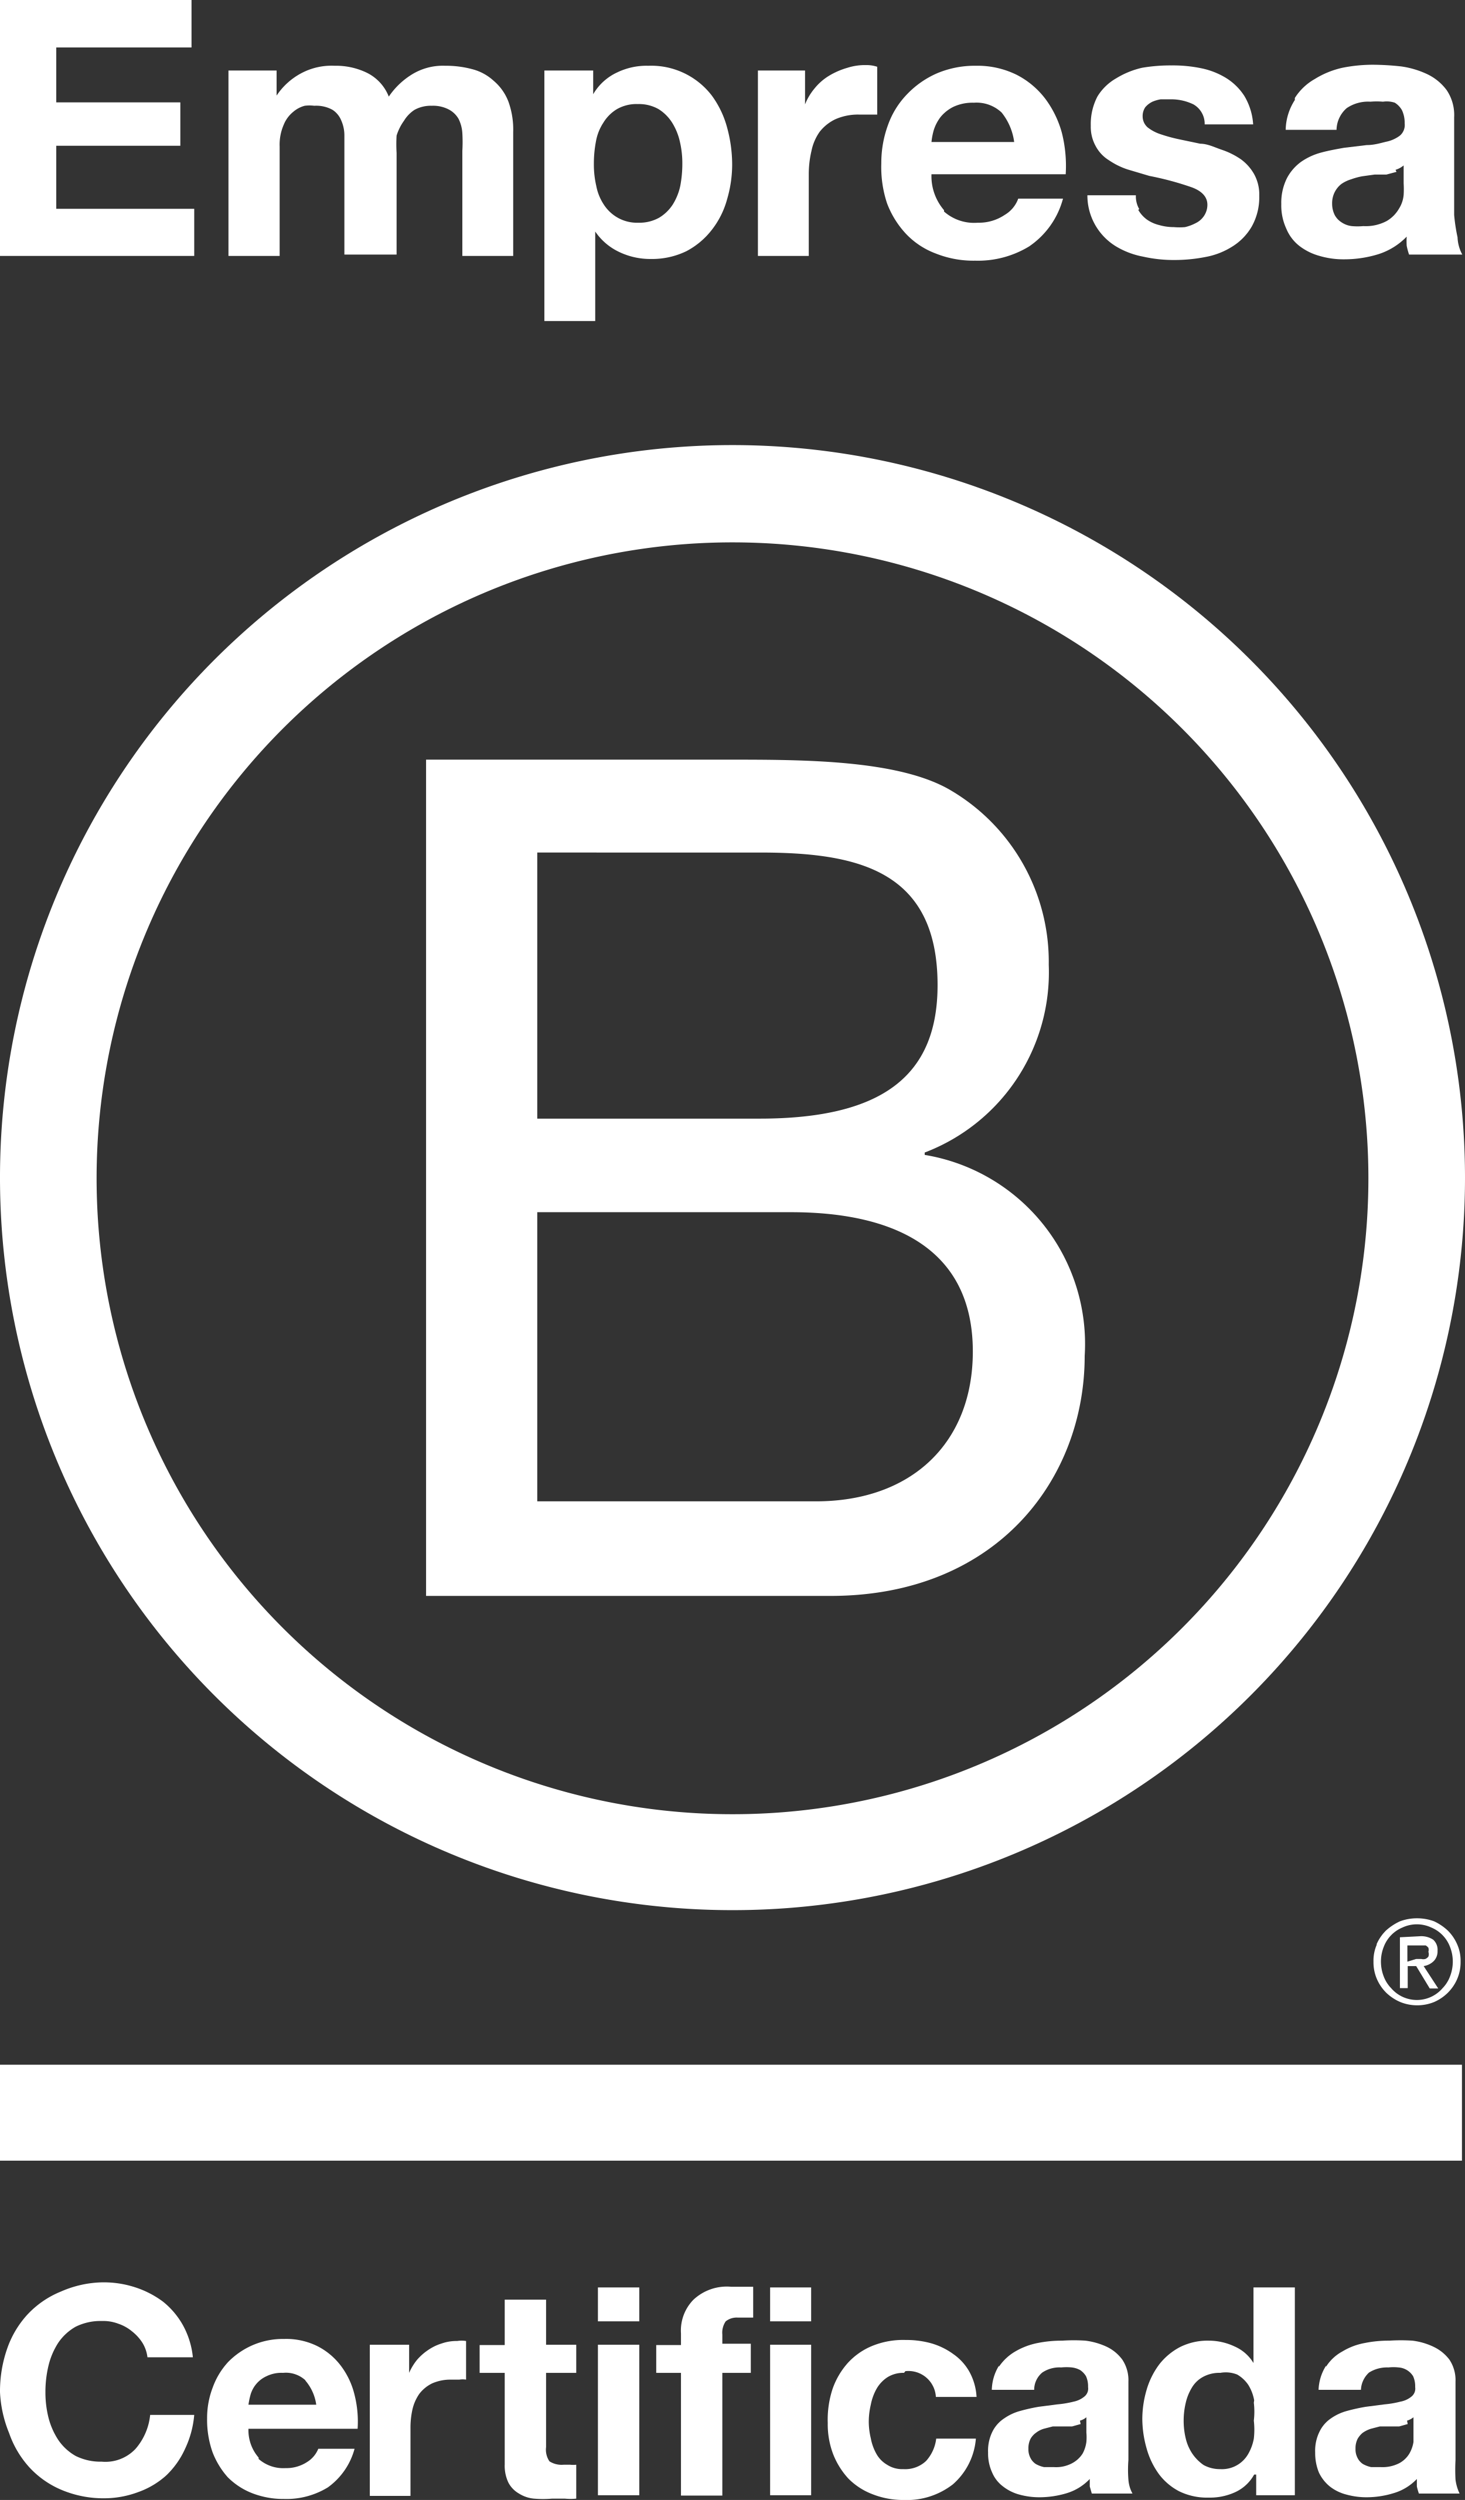
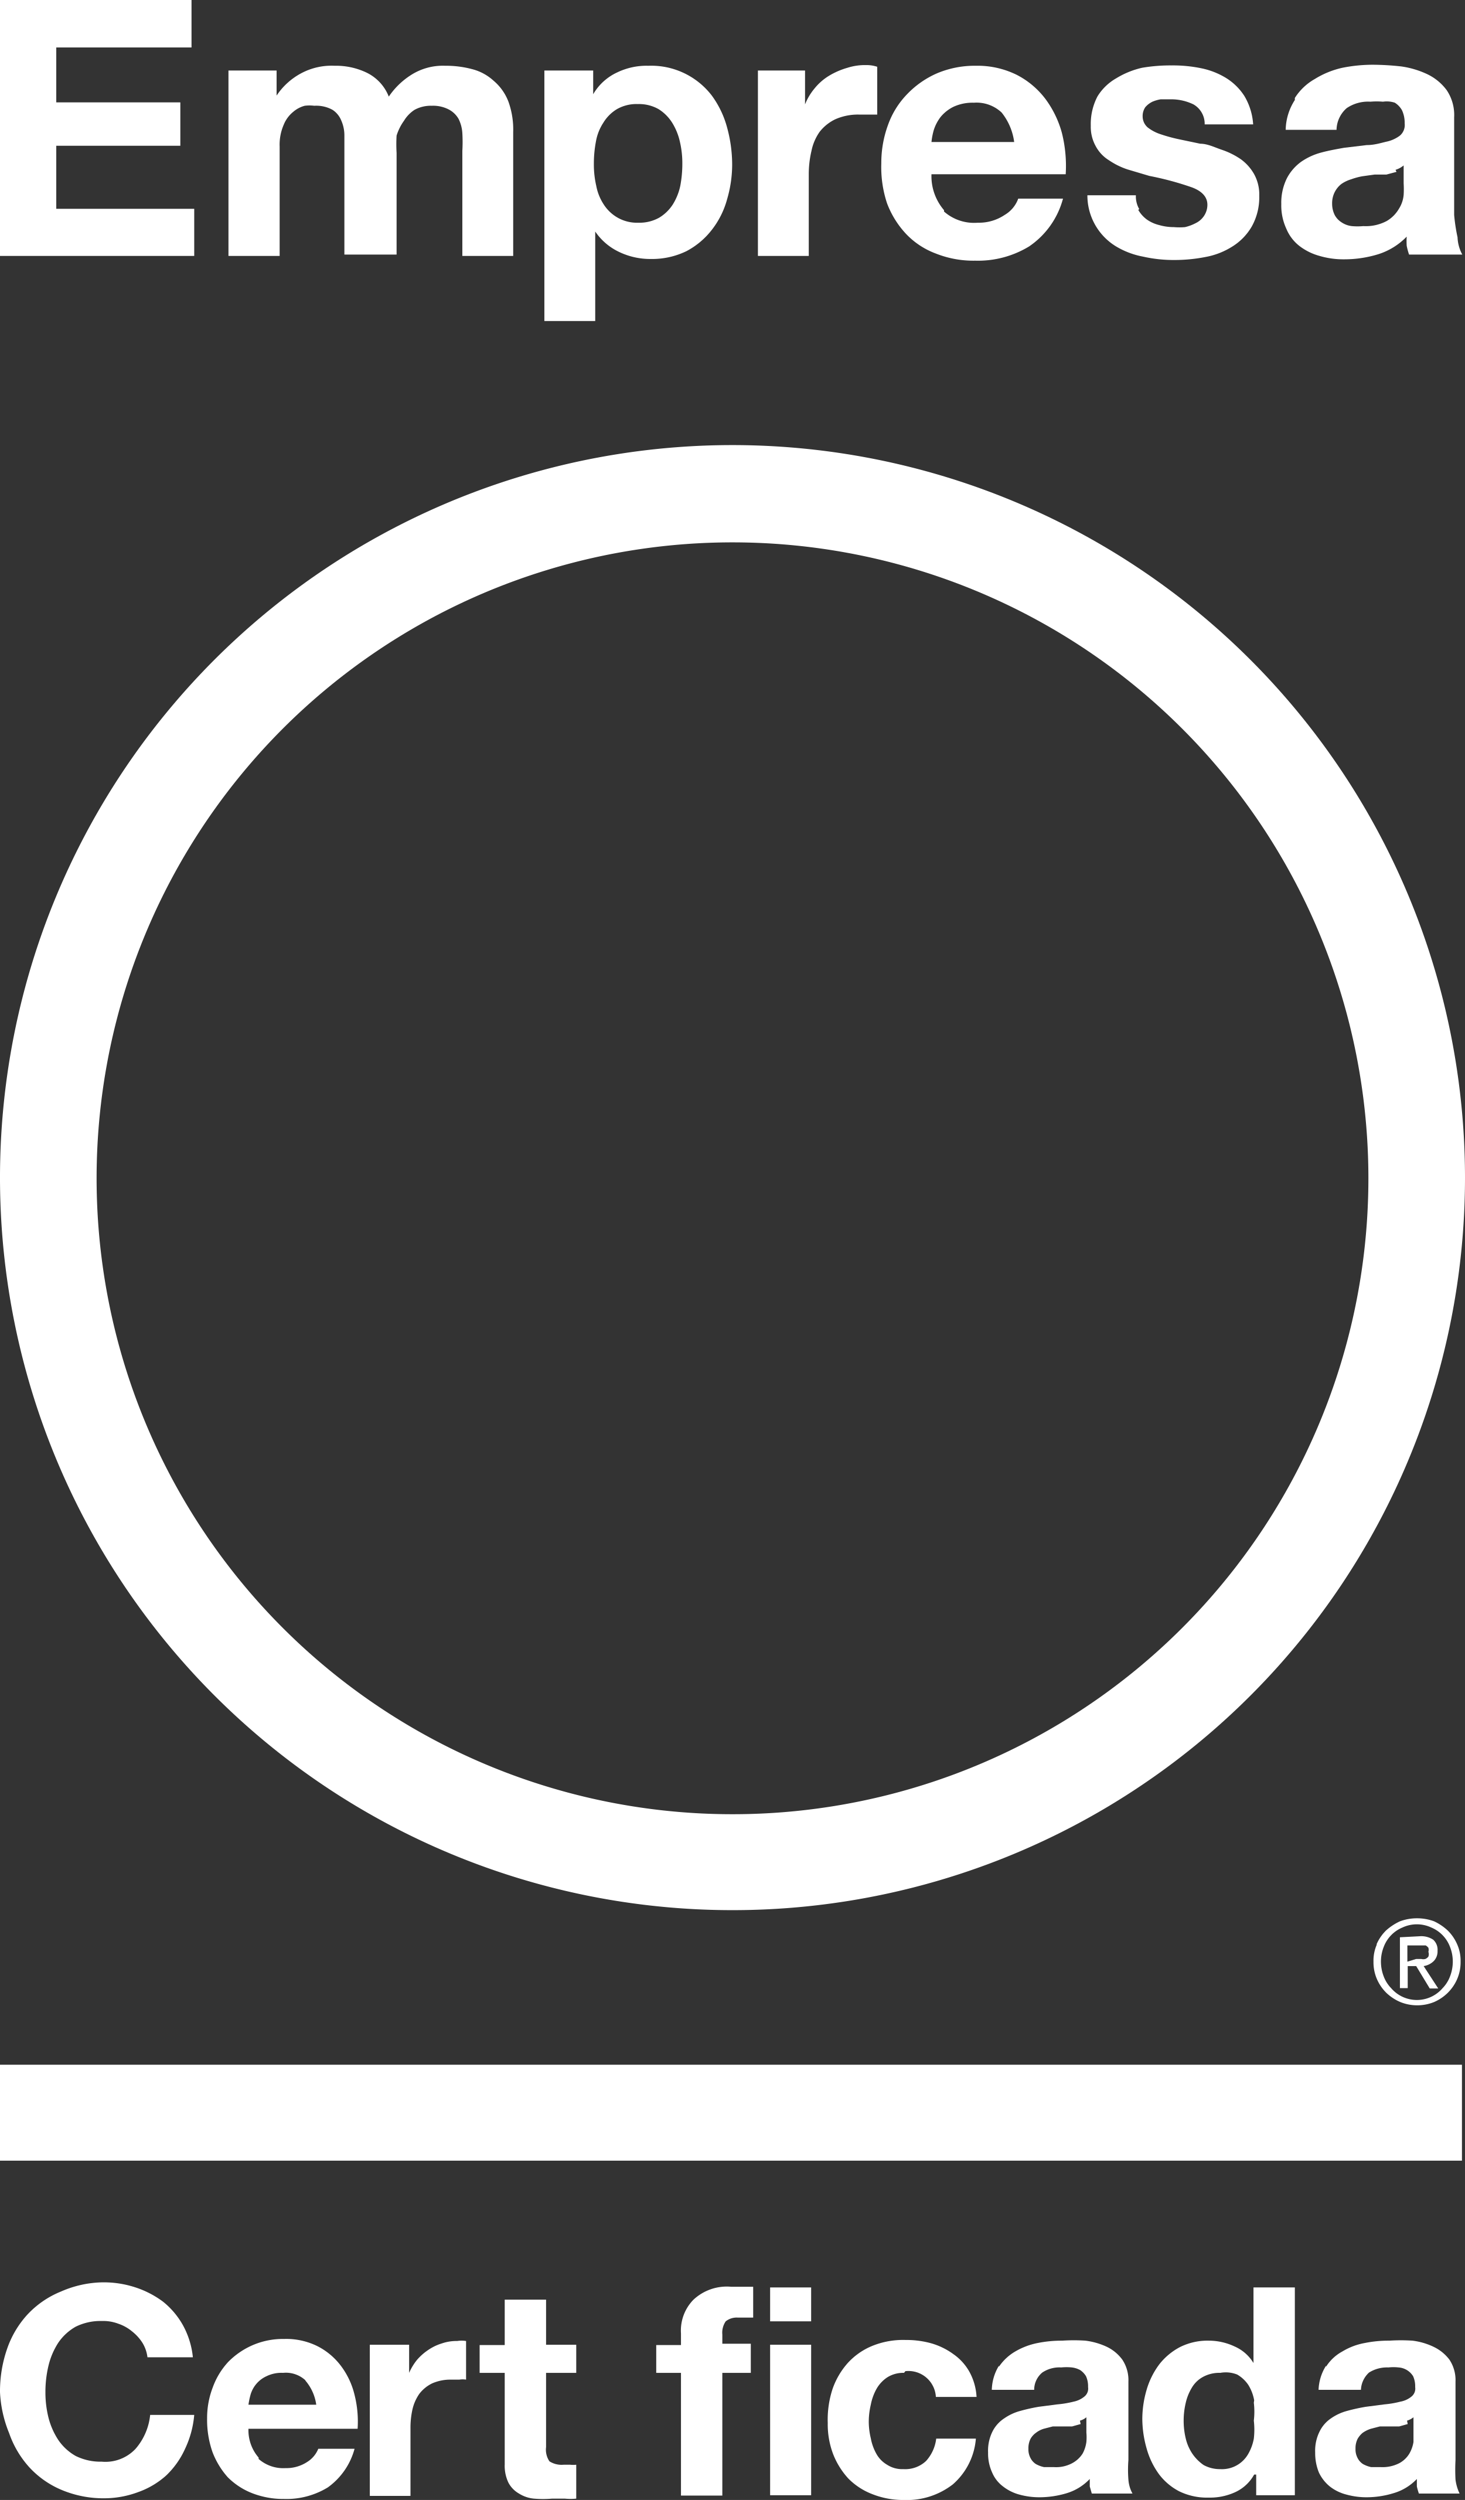
<svg xmlns="http://www.w3.org/2000/svg" viewBox="0 0 43.22 73.75">
  <rect x="0" y="0" width="43.22" height="73.75" fill="#333333" stroke="none" />
  <defs>
    <style>.cls-1{fill:#fff;}</style>
  </defs>
  <title>BCorp-es-white</title>
  <g id="Layer_2" data-name="Layer 2">
    <g id="Layer_1_copy" data-name="Layer 1 copy">
-       <path class="cls-1" d="M12.57,22.41h8.94c2.18,0,5,0,6.53.9a5.87,5.87,0,0,1,2.9,5.15A5.69,5.69,0,0,1,27.28,34v.07A5.65,5.65,0,0,1,32,40c0,3.63-2.59,7.08-7.5,7.08H12.57ZM15.85,33h6.56c3.73,0,5.25-1.35,5.25-3.94,0-3.42-2.41-3.91-5.25-3.91H15.85Zm0,11.29h8.22c2.83,0,4.63-1.73,4.63-4.42,0-3.21-2.59-4.11-5.36-4.11H15.85Z" />
      <path class="cls-1" d="M40.37,34.75A18.76,18.76,0,1,1,21.61,16,18.76,18.76,0,0,1,40.37,34.75ZM21.61,13.13A21.61,21.61,0,1,0,43.22,34.74,21.62,21.62,0,0,0,21.61,13.13Z" />
      <rect class="cls-1" y="60.91" width="43.13" height="2.83" />
      <path class="cls-1" d="M41.78,57.79h.15a.24.24,0,0,0,.12,0,.22.22,0,0,0,.09-.07.21.21,0,0,0,0-.14.22.22,0,0,0,0-.12.27.27,0,0,0-.08-.07l-.11,0h-.43v.48Zm.1-.67a.64.64,0,0,1,.4.1.4.4,0,0,1,.13.33.41.41,0,0,1-.11.3A.54.54,0,0,1,42,58l.43.66h-.25L41.78,58h-.25v.65H41.3v-1.5ZM40.82,58.3a1,1,0,0,0,.22.35,1,1,0,0,0,1.52,0,1,1,0,0,0,.22-.35,1.22,1.22,0,0,0,.08-.43,1.18,1.18,0,0,0-.08-.43,1,1,0,0,0-.22-.35,1,1,0,0,0-.34-.23,1,1,0,0,0-.84,0,1,1,0,0,0-.34.23,1,1,0,0,0-.22.35,1.18,1.18,0,0,0-.08.43,1.22,1.22,0,0,0,.08.43m-.21-.94a1.3,1.3,0,0,1,.28-.41,1.62,1.62,0,0,1,.41-.27,1.43,1.43,0,0,1,.5-.09,1.44,1.44,0,0,1,.51.09,1.56,1.56,0,0,1,.4.27,1.3,1.3,0,0,1,.28.41,1.19,1.19,0,0,1,.1.51,1.25,1.25,0,0,1-.1.51,1.3,1.3,0,0,1-.28.41,1.34,1.34,0,0,1-.4.27,1.33,1.33,0,0,1-1,0,1.39,1.39,0,0,1-.41-.27,1.3,1.3,0,0,1-.28-.41,1.25,1.25,0,0,1-.1-.51,1.19,1.19,0,0,1,.1-.51" />
      <polygon class="cls-1" points="5.65 0 5.65 1.4 1.66 1.4 1.66 3.02 5.32 3.02 5.32 4.3 1.66 4.3 1.66 6.16 5.73 6.16 5.73 7.55 0 7.55 0 0 5.65 0" />
      <path class="cls-1" d="M8.16,2.08v.74h0a2,2,0,0,1,.71-.65,1.9,1.9,0,0,1,1-.23,2.09,2.09,0,0,1,.94.2,1.32,1.32,0,0,1,.66.71,2.25,2.25,0,0,1,.66-.64,1.74,1.74,0,0,1,1-.27,3,3,0,0,1,.8.1,1.48,1.48,0,0,1,.63.34A1.51,1.51,0,0,1,15,3a2.43,2.43,0,0,1,.14.9V7.55h-1.5V4.45a4.43,4.43,0,0,0,0-.52,1.08,1.08,0,0,0-.11-.42.71.71,0,0,0-.29-.28,1,1,0,0,0-.5-.11,1,1,0,0,0-.51.12,1,1,0,0,0-.31.32A1.52,1.52,0,0,0,11.7,4a4.36,4.36,0,0,0,0,.51v3H10.16V4.48c0-.16,0-.32,0-.48a1.08,1.08,0,0,0-.09-.44.68.68,0,0,0-.26-.32,1,1,0,0,0-.54-.12,1.11,1.11,0,0,0-.28,0,.86.86,0,0,0-.34.18.94.94,0,0,0-.28.38,1.48,1.48,0,0,0-.12.65V7.55H6.74V2.08Z" />
      <path class="cls-1" d="M17.5,2.08v.7h0a1.59,1.59,0,0,1,.7-.64,2,2,0,0,1,.93-.2A2.25,2.25,0,0,1,21,2.82a2.83,2.83,0,0,1,.45.94,4.15,4.15,0,0,1,.15,1.12,3.65,3.65,0,0,1-.15,1,2.54,2.54,0,0,1-.45.9,2.3,2.3,0,0,1-.75.63,2.32,2.32,0,0,1-1.05.23,2.12,2.12,0,0,1-.94-.21,1.76,1.76,0,0,1-.7-.6h0V9.47h-1.5V2.08Zm1.95,4.34a1.24,1.24,0,0,0,.4-.39,1.71,1.71,0,0,0,.22-.55,3.49,3.49,0,0,0,.06-.65,2.79,2.79,0,0,0-.07-.64,1.8,1.8,0,0,0-.23-.57,1.27,1.27,0,0,0-.4-.4,1.17,1.17,0,0,0-.61-.15,1.16,1.16,0,0,0-.62.15,1.18,1.18,0,0,0-.4.4,1.46,1.46,0,0,0-.22.56,3.49,3.49,0,0,0-.06.65,2.81,2.81,0,0,0,.07.65,1.51,1.51,0,0,0,.22.55,1.18,1.18,0,0,0,.41.39,1.15,1.15,0,0,0,.61.15,1.19,1.19,0,0,0,.62-.15" />
      <path class="cls-1" d="M23.75,2.08v1h0a1.72,1.72,0,0,1,.28-.47,1.64,1.64,0,0,1,.42-.37A2.23,2.23,0,0,1,25,2a1.7,1.7,0,0,1,.55-.08,1,1,0,0,1,.33.05V3.38l-.25,0-.29,0a1.65,1.65,0,0,0-.7.14,1.3,1.3,0,0,0-.46.37,1.49,1.49,0,0,0-.24.56,3,3,0,0,0-.08.69V7.55h-1.5V2.08Z" />
      <path class="cls-1" d="M27.85,6.24a1.34,1.34,0,0,0,1,.33,1.36,1.36,0,0,0,.79-.23.92.92,0,0,0,.4-.48h1.32a2.47,2.47,0,0,1-1,1.41,2.9,2.9,0,0,1-1.59.42,3,3,0,0,1-1.16-.21,2.33,2.33,0,0,1-.88-.58A2.73,2.73,0,0,1,26.17,6,3.38,3.38,0,0,1,26,4.82a3.25,3.25,0,0,1,.2-1.14,2.51,2.51,0,0,1,.57-.91,2.72,2.72,0,0,1,.88-.61,2.86,2.86,0,0,1,1.14-.22A2.61,2.61,0,0,1,30,2.21a2.48,2.48,0,0,1,.85.72,3,3,0,0,1,.48,1,4,4,0,0,1,.11,1.21H27.48a1.54,1.54,0,0,0,.37,1.06m1.7-2.88a1.08,1.08,0,0,0-.82-.29,1.34,1.34,0,0,0-.6.12,1.15,1.15,0,0,0-.38.3,1.27,1.27,0,0,0-.2.38,2,2,0,0,0-.07.36h2.44a1.75,1.75,0,0,0-.37-.87" />
      <path class="cls-1" d="M33.58,6.19a.91.91,0,0,0,.26.29,1.07,1.07,0,0,0,.36.16,1.54,1.54,0,0,0,.43.06,1.86,1.86,0,0,0,.33,0,1.33,1.33,0,0,0,.32-.12.61.61,0,0,0,.24-.21.59.59,0,0,0,.1-.33c0-.23-.16-.4-.45-.51a8.93,8.93,0,0,0-1.26-.34L33.27,5a2.17,2.17,0,0,1-.55-.27,1.09,1.09,0,0,1-.39-.41,1.17,1.17,0,0,1-.15-.61,1.75,1.75,0,0,1,.2-.87,1.55,1.55,0,0,1,.55-.53A2.54,2.54,0,0,1,33.69,2a4.94,4.94,0,0,1,.87-.07,4.11,4.11,0,0,1,.86.08,2.26,2.26,0,0,1,.75.29,1.71,1.71,0,0,1,.54.53,1.85,1.85,0,0,1,.26.84H35.54a.66.66,0,0,0-.33-.59,1.51,1.51,0,0,0-.7-.15l-.27,0A1.07,1.07,0,0,0,34,3a.65.65,0,0,0-.21.16.46.46,0,0,0-.08.27.43.43,0,0,0,.15.33,1.24,1.24,0,0,0,.38.2,4.74,4.74,0,0,0,.55.15l.62.13c.22,0,.43.11.64.18a2.26,2.26,0,0,1,.56.28,1.38,1.38,0,0,1,.39.44,1.24,1.24,0,0,1,.15.64,1.76,1.76,0,0,1-.22.9,1.69,1.69,0,0,1-.57.59,2.21,2.21,0,0,1-.79.31,4.7,4.7,0,0,1-.92.09,4.08,4.08,0,0,1-.93-.1,2.4,2.4,0,0,1-.81-.31,1.76,1.76,0,0,1-.83-1.5h1.43a.76.76,0,0,0,.1.41" />
      <path class="cls-1" d="M38.2,2.89a1.67,1.67,0,0,1,.59-.56A2.61,2.61,0,0,1,39.6,2a4.58,4.58,0,0,1,.9-.09,7.89,7.89,0,0,1,.84.05,2.66,2.66,0,0,1,.77.23,1.53,1.53,0,0,1,.57.47,1.31,1.31,0,0,1,.22.8V6.34A5.24,5.24,0,0,0,43,7a1.16,1.16,0,0,0,.14.51H41.57a2,2,0,0,1-.07-.26,2.19,2.19,0,0,1,0-.27,2,2,0,0,1-.84.52,3.41,3.41,0,0,1-1,.15,2.48,2.48,0,0,1-.73-.1,1.71,1.71,0,0,1-.59-.29,1.25,1.25,0,0,1-.39-.51,1.64,1.64,0,0,1-.15-.73,1.62,1.62,0,0,1,.17-.77,1.4,1.4,0,0,1,.42-.48,1.88,1.88,0,0,1,.59-.27c.22-.06.45-.1.67-.14l.67-.08c.22,0,.41-.06.58-.1a1,1,0,0,0,.4-.18.41.41,0,0,0,.14-.36.87.87,0,0,0-.08-.39.63.63,0,0,0-.21-.22A.76.76,0,0,0,40.8,3a2.13,2.13,0,0,0-.37,0,1.12,1.12,0,0,0-.7.19.87.87,0,0,0-.3.64h-1.5a1.67,1.67,0,0,1,.27-.88m3,2.12-.3.08-.35,0-.36.05a2,2,0,0,0-.33.09,1,1,0,0,0-.29.14.71.71,0,0,0-.19.23.72.72,0,0,0-.08.35.74.74,0,0,0,.08.34.58.58,0,0,0,.2.21.67.67,0,0,0,.3.11,1.86,1.86,0,0,0,.34,0,1.31,1.31,0,0,0,.69-.15,1,1,0,0,0,.36-.36.91.91,0,0,0,.14-.41,2.75,2.75,0,0,0,0-.34V4.88a.68.68,0,0,1-.24.13" />
      <path class="cls-1" d="M4.2,69.11a1.34,1.34,0,0,0-.3-.33,1.27,1.27,0,0,0-.41-.23A1.27,1.27,0,0,0,3,68.47a1.65,1.65,0,0,0-.77.17,1.54,1.54,0,0,0-.51.47,2.18,2.18,0,0,0-.29.68,3.33,3.33,0,0,0-.09.78,3.08,3.08,0,0,0,.09.75,2.18,2.18,0,0,0,.29.66,1.54,1.54,0,0,0,.51.47,1.65,1.65,0,0,0,.77.17,1.22,1.22,0,0,0,1-.38,1.8,1.8,0,0,0,.43-1h1.3a2.9,2.9,0,0,1-.27,1,2.51,2.51,0,0,1-.56.79,2.47,2.47,0,0,1-.83.49,2.87,2.87,0,0,1-1,.18,3.18,3.18,0,0,1-1.26-.25,2.72,2.72,0,0,1-.95-.67,2.92,2.92,0,0,1-.59-1A3.64,3.64,0,0,1,0,70.57a3.82,3.82,0,0,1,.21-1.28,2.88,2.88,0,0,1,.59-1,2.77,2.77,0,0,1,1-.69A3.18,3.18,0,0,1,3,67.33a3,3,0,0,1,1,.15,2.83,2.83,0,0,1,.81.42,2.37,2.37,0,0,1,.59.7,2.47,2.47,0,0,1,.29.94H4.35a1.05,1.05,0,0,0-.15-.43" />
      <path class="cls-1" d="M7.63,72.54a1.1,1.1,0,0,0,.79.27,1.12,1.12,0,0,0,.64-.18.82.82,0,0,0,.33-.39h1.07a2.06,2.06,0,0,1-.79,1.14,2.34,2.34,0,0,1-1.29.34,2.54,2.54,0,0,1-.94-.17,2.09,2.09,0,0,1-.72-.47,2.41,2.41,0,0,1-.45-.74,2.87,2.87,0,0,1-.16-1,2.51,2.51,0,0,1,.17-.92,2.2,2.2,0,0,1,.46-.75,2.29,2.29,0,0,1,.72-.49,2.25,2.25,0,0,1,.92-.18,2.07,2.07,0,0,1,1,.22,2,2,0,0,1,.69.59,2.32,2.32,0,0,1,.39.84,3.21,3.21,0,0,1,.09,1H7.33a1.23,1.23,0,0,0,.3.85M9,70.21A.85.85,0,0,0,8.35,70a1,1,0,0,0-.49.1.86.86,0,0,0-.47.55,2.15,2.15,0,0,0-.06.29h2a1.38,1.38,0,0,0-.31-.7" />
      <path class="cls-1" d="M12.07,69.17V70h0a1.68,1.68,0,0,1,.23-.38,1.63,1.63,0,0,1,.34-.3,1.47,1.47,0,0,1,.4-.19,1.33,1.33,0,0,1,.45-.07.82.82,0,0,1,.26,0v1.14a.6.6,0,0,0-.2,0l-.24,0a1.33,1.33,0,0,0-.56.11,1.06,1.06,0,0,0-.38.31,1.32,1.32,0,0,0-.2.45,2.47,2.47,0,0,0-.06.56v2H10.91V69.17Z" />
      <path class="cls-1" d="M17,69.17V70h-.89v2.19a.61.61,0,0,0,.1.42.67.67,0,0,0,.42.1h.19a.84.84,0,0,0,.18,0v1a1.72,1.72,0,0,1-.34,0h-.37a3.12,3.12,0,0,1-.54,0,1,1,0,0,1-.44-.15.8.8,0,0,1-.31-.32,1.15,1.15,0,0,1-.11-.54V70h-.74v-.82h.74V67.84h1.22v1.33Z" />
-       <path class="cls-1" d="M17.64,67.48h1.22v1H17.64Zm1.22,6.13H17.64V69.17h1.22Z" />
      <path class="cls-1" d="M19.36,70v-.82h.73v-.34a1.3,1.3,0,0,1,.37-1,1.44,1.44,0,0,1,1.11-.38h.33l.32,0v.91l-.45,0a.52.52,0,0,0-.36.11.59.59,0,0,0-.1.39v.27h.84V70h-.84v3.62H20.09V70Z" />
      <path class="cls-1" d="M22.72,67.48h1.21v1H22.72Zm1.21,6.13H22.72V69.17h1.21Z" />
      <path class="cls-1" d="M26.67,70a.88.88,0,0,0-.49.13,1,1,0,0,0-.32.34,1.56,1.56,0,0,0-.17.47,2.2,2.2,0,0,0-.06.5,2.12,2.12,0,0,0,.06.49,1.5,1.5,0,0,0,.16.45.85.85,0,0,0,.32.33.82.82,0,0,0,.48.13.9.9,0,0,0,.67-.24,1.19,1.19,0,0,0,.3-.66h1.17a2,2,0,0,1-.68,1.35,2.21,2.21,0,0,1-1.45.46,2.47,2.47,0,0,1-.92-.17,2,2,0,0,1-.71-.46,2.31,2.31,0,0,1-.45-.72,2.47,2.47,0,0,1-.16-.92,2.91,2.91,0,0,1,.14-1,2.27,2.27,0,0,1,.45-.77,2,2,0,0,1,.71-.5,2.42,2.42,0,0,1,1-.18,2.73,2.73,0,0,1,.76.1,2.08,2.08,0,0,1,.65.32,1.56,1.56,0,0,1,.47.52,1.73,1.73,0,0,1,.21.74h-1.2a.81.81,0,0,0-.9-.76" />
      <path class="cls-1" d="M29.47,69.82a1.47,1.47,0,0,1,.48-.45,2.1,2.1,0,0,1,.66-.25,3.61,3.61,0,0,1,.73-.07,5.19,5.19,0,0,1,.68,0,2.1,2.1,0,0,1,.63.18,1.22,1.22,0,0,1,.46.38,1.09,1.09,0,0,1,.18.65v2.31a3.69,3.69,0,0,0,0,.58,1,1,0,0,0,.12.41H32.21l-.06-.21,0-.22a1.56,1.56,0,0,1-.68.42,2.79,2.79,0,0,1-.81.12,2.21,2.21,0,0,1-.59-.08,1.35,1.35,0,0,1-.48-.24,1,1,0,0,1-.32-.41,1.35,1.35,0,0,1-.12-.59,1.27,1.27,0,0,1,.13-.62,1,1,0,0,1,.35-.39,1.51,1.51,0,0,1,.48-.22,5.23,5.23,0,0,1,.54-.12l.54-.07a3,3,0,0,0,.48-.08.73.73,0,0,0,.32-.15.3.3,0,0,0,.11-.28.73.73,0,0,0-.06-.32.58.58,0,0,0-.17-.18.67.67,0,0,0-.25-.08,1.56,1.56,0,0,0-.31,0,.91.91,0,0,0-.56.15.66.66,0,0,0-.24.51H29.26a1.42,1.42,0,0,1,.21-.71m2.41,1.72-.25.07-.28,0-.29,0-.27.07a.71.71,0,0,0-.23.12.55.55,0,0,0-.16.18.62.62,0,0,0-.06.29.54.54,0,0,0,.06.27.46.46,0,0,0,.16.18.85.85,0,0,0,.24.09l.29,0a1,1,0,0,0,.55-.12.82.82,0,0,0,.3-.28,1,1,0,0,0,.11-.34,1.58,1.58,0,0,0,0-.28v-.45a.49.49,0,0,1-.19.1" />
      <path class="cls-1" d="M37,73a1.22,1.22,0,0,1-.56.52,1.78,1.78,0,0,1-.78.16,1.87,1.87,0,0,1-.88-.19A1.77,1.77,0,0,1,34.2,73a2.34,2.34,0,0,1-.37-.76,3.24,3.24,0,0,1-.13-.89,3.09,3.09,0,0,1,.13-.86,2.34,2.34,0,0,1,.37-.74,1.89,1.89,0,0,1,.61-.51,1.82,1.82,0,0,1,.86-.19,1.79,1.79,0,0,1,.75.17,1.22,1.22,0,0,1,.56.49h0V67.48h1.22v6.13H37.06V73Zm0-2.19a1.28,1.28,0,0,0-.17-.45,1,1,0,0,0-.33-.31A.91.91,0,0,0,36,70a1,1,0,0,0-.51.12.85.85,0,0,0-.33.32,1.51,1.51,0,0,0-.18.45,2.26,2.26,0,0,0-.06.53,2.22,2.22,0,0,0,.06.51,1.37,1.37,0,0,0,.2.46,1.29,1.29,0,0,0,.33.33,1,1,0,0,0,.49.12.89.89,0,0,0,.82-.44,1.41,1.41,0,0,0,.17-.46,2.32,2.32,0,0,0,0-.53,2.27,2.27,0,0,0,0-.53" />
      <path class="cls-1" d="M39.12,69.82a1.3,1.3,0,0,1,.48-.45,1.93,1.93,0,0,1,.66-.25,3.54,3.54,0,0,1,.73-.07,5.31,5.31,0,0,1,.68,0,2,2,0,0,1,.62.18,1.26,1.26,0,0,1,.47.38,1.09,1.09,0,0,1,.18.65v2.31a5.49,5.49,0,0,0,0,.58,1.35,1.35,0,0,0,.12.41H41.86a1.66,1.66,0,0,1-.06-.21l0-.22a1.54,1.54,0,0,1-.69.42,2.72,2.72,0,0,1-.8.12,2.21,2.21,0,0,1-.59-.08,1.32,1.32,0,0,1-.49-.24,1.19,1.19,0,0,1-.32-.41,1.51,1.51,0,0,1-.11-.59,1.27,1.27,0,0,1,.13-.62,1,1,0,0,1,.34-.39,1.51,1.51,0,0,1,.48-.22,5.41,5.41,0,0,1,.55-.12l.54-.07a2.86,2.86,0,0,0,.47-.08.72.72,0,0,0,.33-.15.3.3,0,0,0,.11-.28.73.73,0,0,0-.06-.32.55.55,0,0,0-.43-.26,1.42,1.42,0,0,0-.3,0,1,1,0,0,0-.57.15.73.73,0,0,0-.24.51H38.9a1.42,1.42,0,0,1,.22-.71m2.41,1.72-.25.07-.28,0-.29,0-.27.07a.9.9,0,0,0-.24.12.65.65,0,0,0-.15.18.62.62,0,0,0-.06.29.54.54,0,0,0,.06.27.46.46,0,0,0,.16.18.85.85,0,0,0,.24.09l.28,0a1.08,1.08,0,0,0,.56-.12.78.78,0,0,0,.29-.28,1,1,0,0,0,.12-.34c0-.12,0-.21,0-.28v-.45a.57.57,0,0,1-.19.1" />
    </g>
  </g>
</svg>